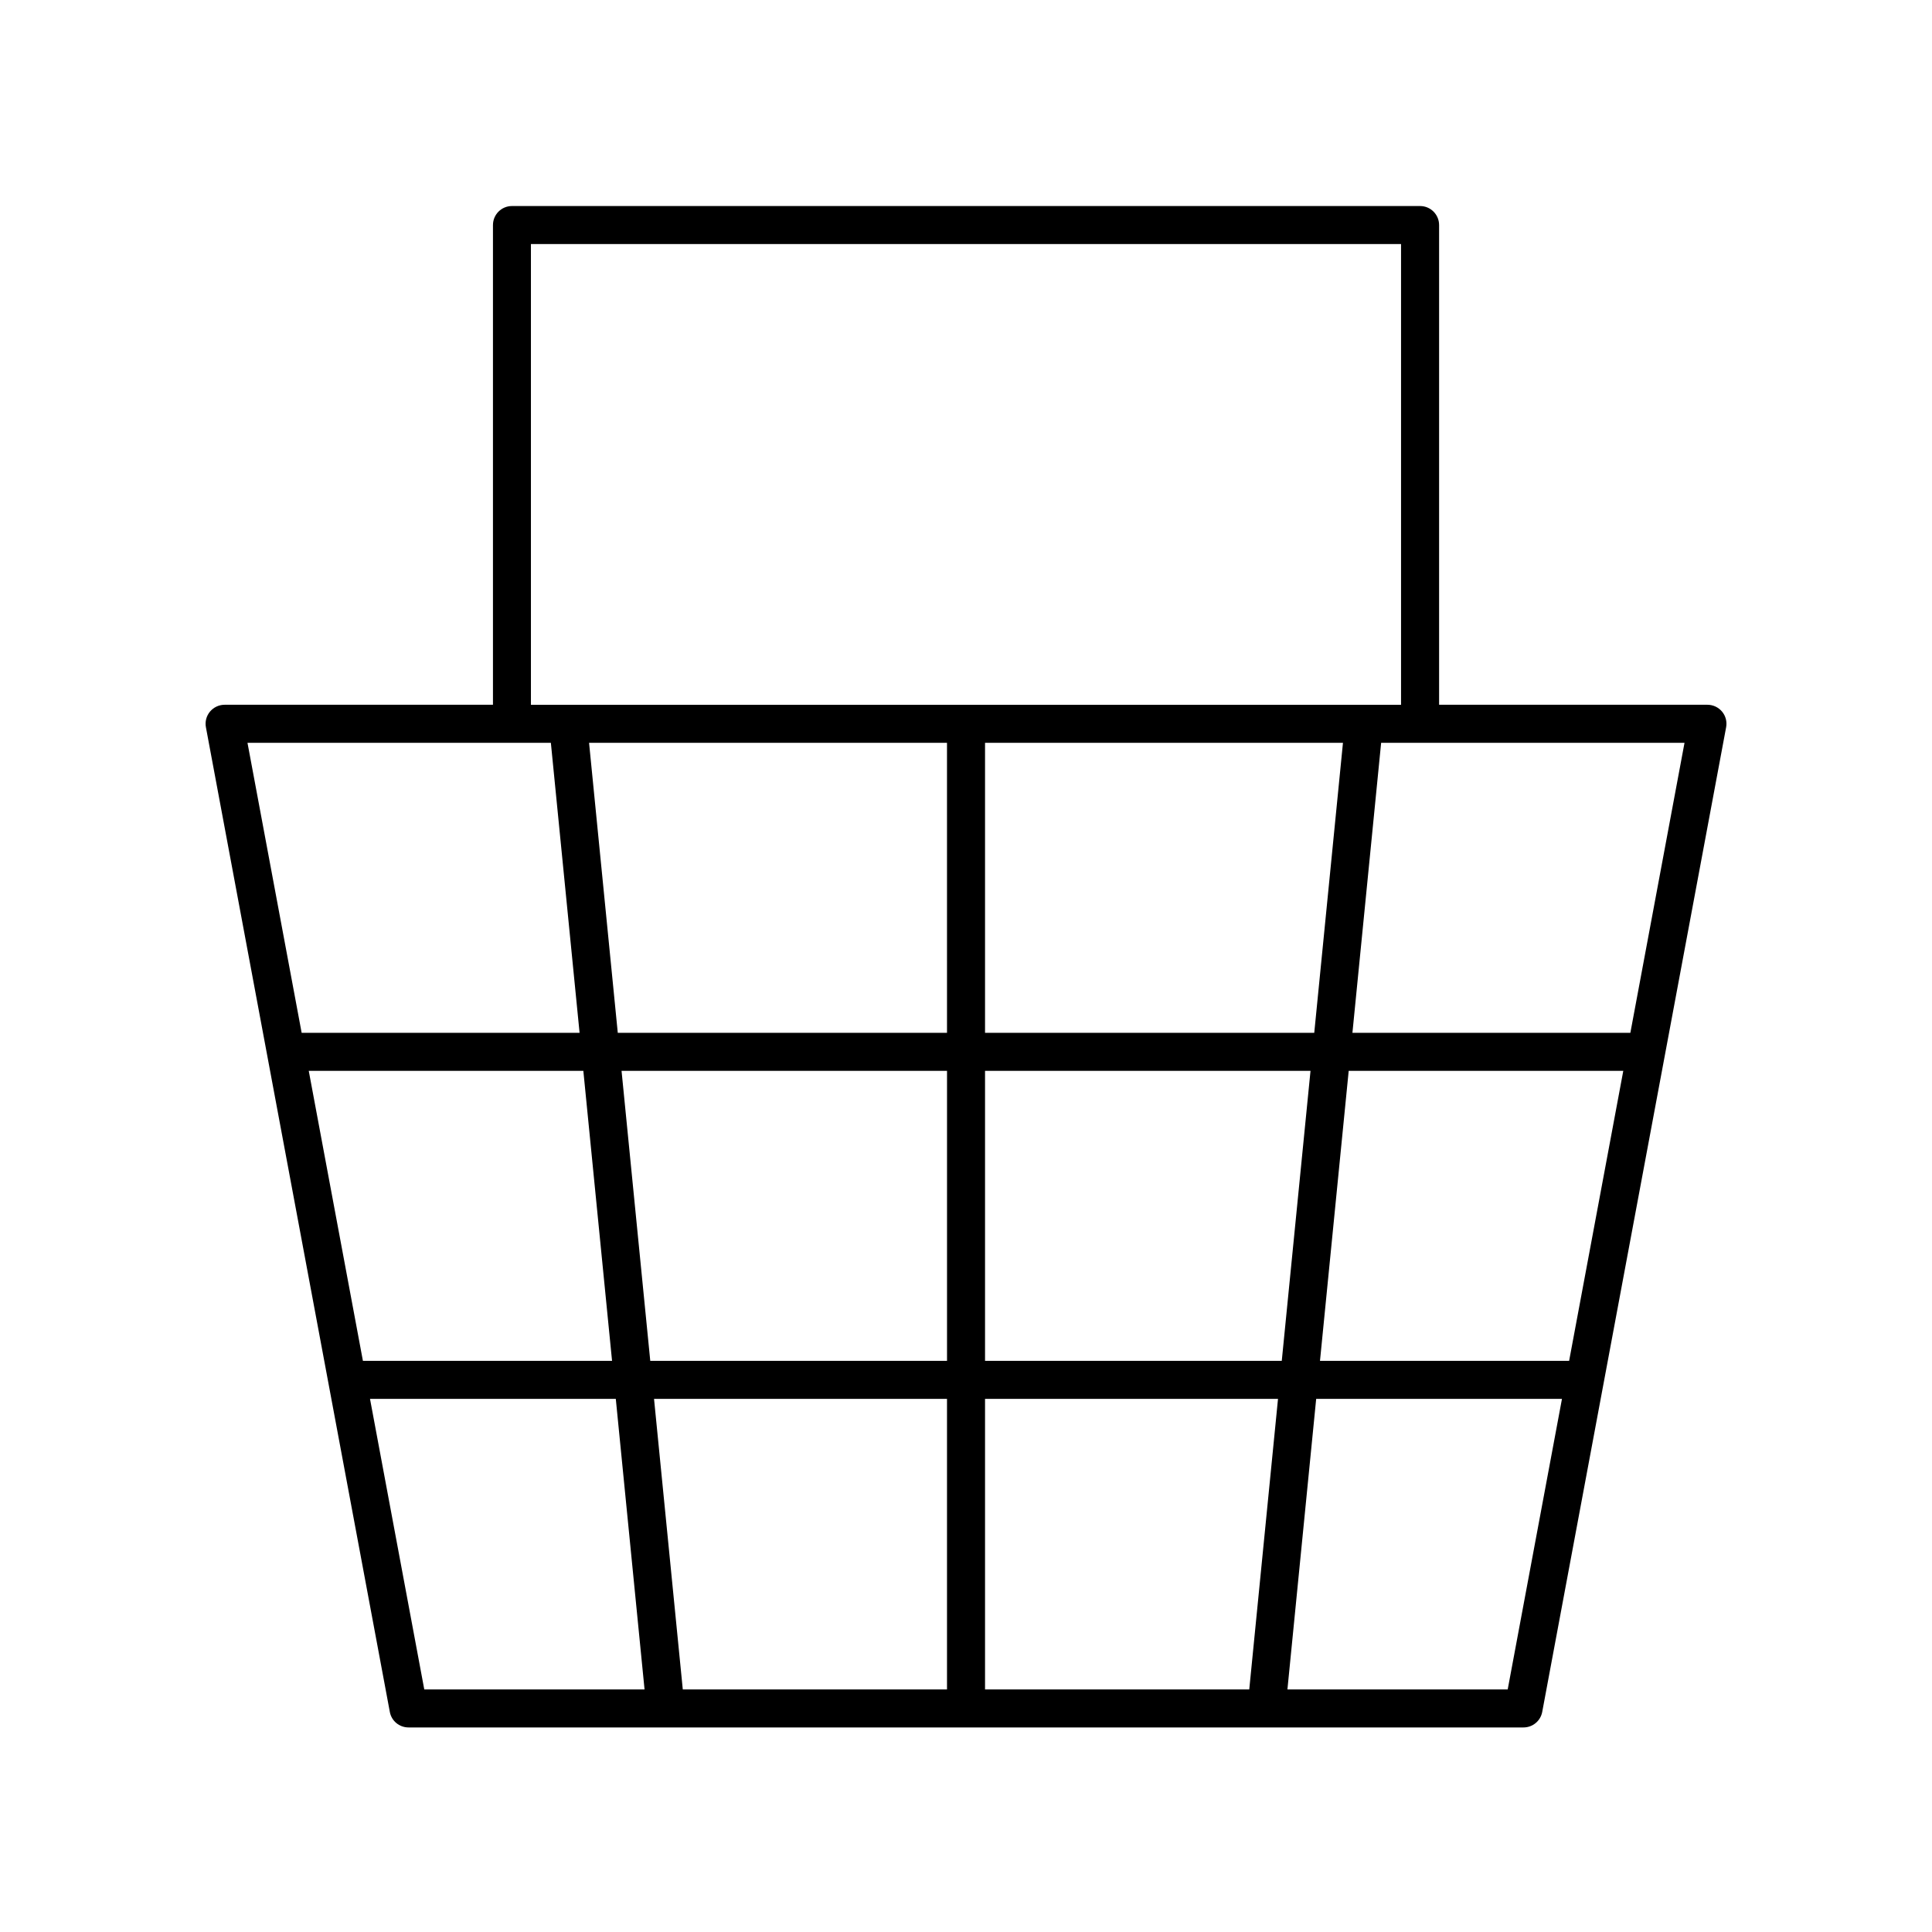
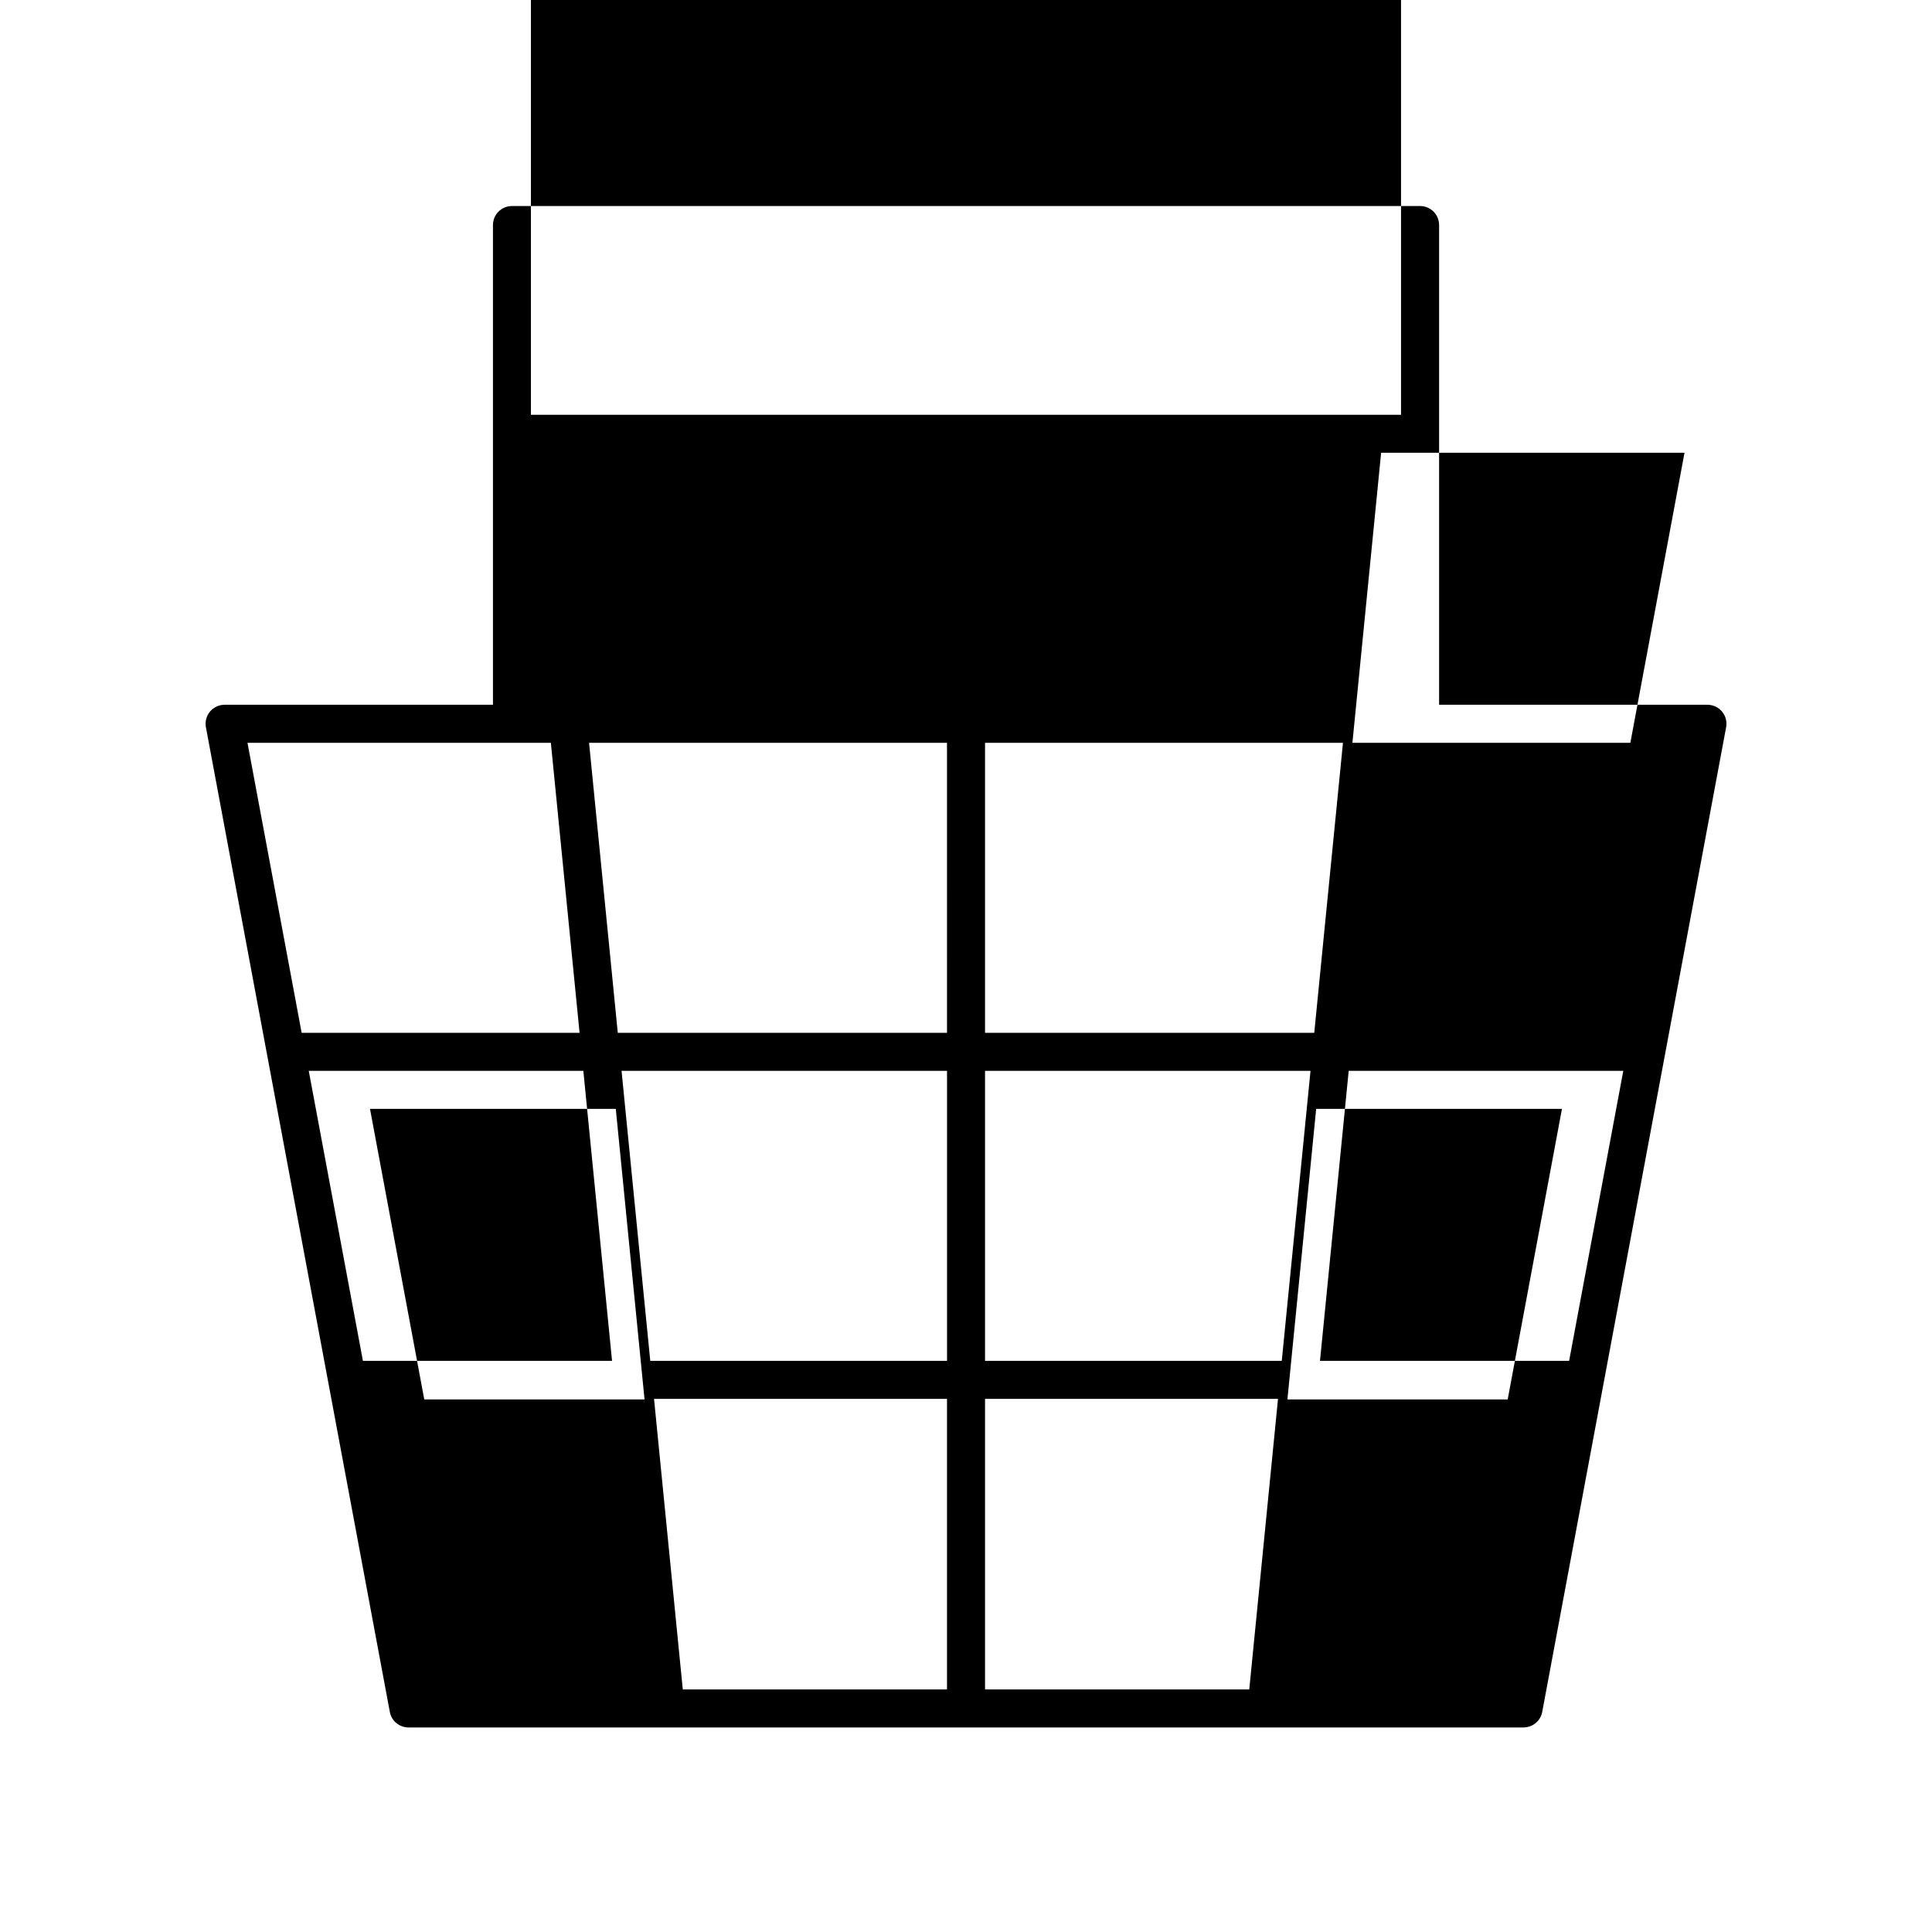
<svg xmlns="http://www.w3.org/2000/svg" fill="#000000" width="800px" height="800px" version="1.1" viewBox="144 144 512 512">
-   <path d="m274.64 203.64v127.13h-71.117c-1.496 0-2.918 0.672-3.879 1.82-0.957 1.152-1.352 2.672-1.074 4.141l48.738 260.95c0.441 2.387 2.523 4.109 4.953 4.109h295.49c2.422 0 4.508-1.727 4.953-4.109l48.738-260.95c0.277-1.473-0.117-2.992-1.074-4.141-0.957-1.152-2.379-1.82-3.879-1.82h-71.113v-127.13c0-2.785-2.258-5.039-5.039-5.039h-240.66c-2.777 0-5.035 2.254-5.035 5.039zm15.344 137.21 7.609 76.855h-73.652l-14.355-76.855zm269.85 163.79h-66.023l7.609-76.859h72.77zm-76.152 0h-78.637v-76.859h86.254zm-257.86-76.859h72.77l7.609 76.859h-66.023zm82.895 0h86.254v76.859h-78.645zm86.25 86.938v77.008l-70.02-0.004-7.621-77.004zm10.078 0h77.641l-7.621 77.008-70.02-0.004zm0-97.016v-76.855h94.855l-7.609 76.855zm-10.078 0h-87.25l-7.609-76.855h94.855zm-152.91 97.016h65.137l7.621 77.008-58.375-0.004zm301.5 77.004h-58.375l7.621-77.008h65.137zm32.508-174.02h-73.656l7.609-76.855h80.398zm-60.773-209.02v122.09h-230.59v-122.09z" />
+   <path d="m274.64 203.64v127.13h-71.117c-1.496 0-2.918 0.672-3.879 1.82-0.957 1.152-1.352 2.672-1.074 4.141l48.738 260.95c0.441 2.387 2.523 4.109 4.953 4.109h295.49c2.422 0 4.508-1.727 4.953-4.109l48.738-260.95c0.277-1.473-0.117-2.992-1.074-4.141-0.957-1.152-2.379-1.82-3.879-1.82h-71.113v-127.13c0-2.785-2.258-5.039-5.039-5.039h-240.66c-2.777 0-5.035 2.254-5.035 5.039zm15.344 137.21 7.609 76.855h-73.652l-14.355-76.855zm269.85 163.79h-66.023l7.609-76.859h72.77zm-76.152 0h-78.637v-76.859h86.254zm-257.86-76.859h72.77l7.609 76.859h-66.023zm82.895 0h86.254v76.859h-78.645zm86.25 86.938v77.008l-70.02-0.004-7.621-77.004zm10.078 0h77.641l-7.621 77.008-70.02-0.004zm0-97.016v-76.855h94.855l-7.609 76.855zm-10.078 0h-87.25l-7.609-76.855h94.855m-152.91 97.016h65.137l7.621 77.008-58.375-0.004zm301.5 77.004h-58.375l7.621-77.008h65.137zm32.508-174.02h-73.656l7.609-76.855h80.398zm-60.773-209.02v122.09h-230.59v-122.09z" />
</svg>